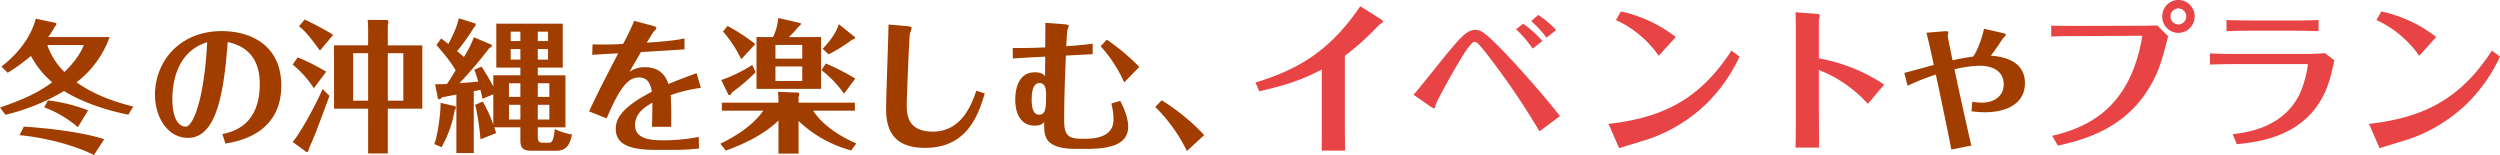
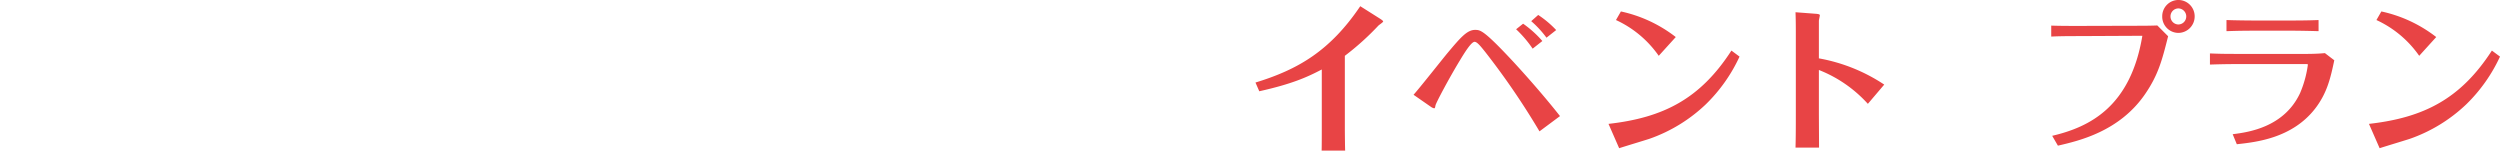
<svg xmlns="http://www.w3.org/2000/svg" width="911.814" height="56.536" viewBox="0 0 911.814 56.536">
  <g id="ti_event" transform="translate(-503.216 -10447.687)">
-     <path id="パス_262" data-name="パス 262" d="M-408.164-12.532c-4.42-1.092-13.1-3.432-20.7-8.84A36.211,36.211,0,0,0-416.8-37.856h-22.412a35.2,35.2,0,0,0,2.5-3.9c.416-.468.468-.52.468-.936,0-.052,0-.26-.1-.312l-7.384-1.56c-.78,3.068-3.38,10.348-12.532,17.472l2.288,2.236a68.317,68.317,0,0,0,8.476-6.136,32.873,32.873,0,0,0,7.748,9.62c-4.836,3.536-9.62,5.98-19.032,9.2l1.976,2.652A76.119,76.119,0,0,0-433.436-18.2c5.564,3.484,13.936,6.76,23.452,8.632Zm-18.044-22.412c-.572,1.4-2.028,4.888-7.072,9.828a25.414,25.414,0,0,1-6.24-9.828Zm1.56,23.816a59.352,59.352,0,0,0-14.664-3.64l-1.352,2.548a39.111,39.111,0,0,1,12.272,7.228Zm5.876,10.5c-8.268-2.6-20.228-4-29.328-4.576l-1.56,3.12c9.62.884,20.176,3.744,27.144,7.228Zm44.2,1.612c4.524-.78,20.384-3.484,20.384-21.164,0-14.352-10.712-19.864-21.736-19.864-15.548,0-24.336,11.284-24.336,23.192,0,8.216,4.628,15.756,12.012,15.756,10.036,0,13.052-14.976,14.508-34.944,10.3,2.132,11.7,10.088,11.7,15.236,0,15.392-10.14,17.576-13.624,18.3Zm-6.656-36.972c-1.04,21.112-5.252,30.784-7.8,30.784s-4.888-2.756-4.888-10.088C-393.916-18.876-393.4-32.292-381.228-35.984Zm58.708,1.144h-12.428v23.088h12.428V4.576h7.176V-11.752h12.584V-34.84h-12.584v-7.332a6.124,6.124,0,0,0,.208-1.3.76.76,0,0,0-.416-.624l-7.124-.052c.052.936.156,1.924.156,3.224Zm0,20.176h-5.46V-31.98h5.46Zm7.176-17.316h5.668v17.316h-5.668Zm-19.916-6.708a103.974,103.974,0,0,0-10.4-5.564l-2.08,2.444c1.82,1.456,3.328,2.912,7.644,8.892Zm-2.548,13.468a75.068,75.068,0,0,0-10.4-5.252l-1.82,2.652a36.194,36.194,0,0,1,7.7,8.632Zm-1.3,6.344c-3.484,7.7-8.788,17-10.972,19.24l5.044,3.692a.527.527,0,0,0,.52-.1,3.652,3.652,0,0,0,.416-1.2c2.184-4.836,2.7-6.24,7.488-19.188Zm72.124-5.044h-9.88v4.108a73.9,73.9,0,0,0-4.316-7.28l-2.6,1.144c.416,1.04.988,2.808,1.4,4.316-2.392.26-4.212.416-6.812.572A162.027,162.027,0,0,0-278.268-33.9c.52-.26.884-.416.884-.832a.558.558,0,0,0-.1-.312l-6.448-2.756a40.559,40.559,0,0,1-3.64,7.176l-2.5-2.132a70.558,70.558,0,0,0,6.188-8.684,1.13,1.13,0,0,0,.572-.884c0-.156,0-.468-.156-.52l-5.98-1.872c-.676,2.86-1.456,4.888-3.8,9.36-.884-.676-1.768-1.4-2.652-1.976L-297.612-35c3.8,4.472,4.94,5.824,7.02,9.256-.728,1.2-2.132,3.484-3.172,4.992-.728.052-3.12.1-4.316.1l.988,5.1a.639.639,0,0,0,.572.364c.416,0,.78-.468.936-.728.416-.052,4.524-.832,5.252-.988V4.42h6.344V-18.148l2.392-.468a21.7,21.7,0,0,1,.78,3.276L-276.864-17V-5.928a50.4,50.4,0,0,0-3.848-8.424l-2.756,1.2A87.128,87.128,0,0,1-281.544-.572l5.72-2.288c-.312-.936-.416-1.352-.676-2.08h9.516V.052c0,3.536,2.392,3.536,4.628,3.536h8.58c3.9,0,4.992-2.808,5.616-5.928a22.909,22.909,0,0,1-6.292-1.976C-254.868.1-255.492.676-256.74.676h-2.236c-1.144,0-1.664-.624-1.664-1.924V-4.94h10.088V-23.92H-260.64v-2.808h9.1V-42.744h-24.232v16.016h8.788Zm6.344,10.764h4.212V-7.8h-4.212ZM-266.984-7.8h-4.16v-5.356h4.16Zm0-8.268h-4.16v-4.94h4.16Zm6.344-4.94h4.212v4.94h-4.212Zm0-18.824h3.744V-36.4h-3.744Zm-6.344,3.432h-3.536v-3.432h3.536Zm6.344,2.912h3.744v3.848h-3.744Zm-6.344,3.848h-3.536v-3.848h3.536ZM-296.1-13.884c.052,4.264-1.092,11.96-2.288,15.028l2.652,1.144a41.615,41.615,0,0,0,4.784-13.468c.364-.416.416-.572.416-.884,0-.26-.1-.572-.312-.624ZM-202.712-24.7c-2.444.884-6.032,2.184-10.244,3.952-.676-1.768-2.236-6.136-8.632-6.136a9.383,9.383,0,0,0-5.616,1.716c2.028-3.536,2.808-4.888,4.212-7.228,5.3-.312,11.492-.676,15.86-.988v-4c-3.692.884-9.984,1.3-13.78,1.56.52-.832,2.34-3.848,2.7-4.212.52-.52.832-.832.832-1.092,0-.52-1.04-.78-1.612-.936l-6.5-1.716a71.606,71.606,0,0,1-4.056,8.424c-4.212.208-7.332.26-11.128.156l-.1,3.8c4.576-.26,5.044-.312,9.464-.52-.208.416-7.54,14.3-10.608,21.164l6.4,2.548c5.564-13.26,8.684-14.924,11.908-14.924,3.64,0,4.264,3.484,4.576,5.2C-230.532-12.012-232.2-7.748-232.2-4.368c0,5.408,4.68,7.644,14.456,7.644h7.332a78.351,78.351,0,0,0,8.58-.52l-.1-4.212A67.5,67.5,0,0,1-214.776-.208c-4.472,0-10.4-.364-10.4-5.564,0-4.524,4-6.812,6.344-8.164-.052,4.576-.1,6.552-.156,8.788h7.02c.052-6.76,0-8.476-.208-11.544a54.185,54.185,0,0,1,11.024-2.652Zm33.644-13.156a34.553,34.553,0,0,0,3.536-3.848c.572-.364.832-.624.832-.936a.287.287,0,0,0-.1-.312l-8.112-1.872a20.662,20.662,0,0,1-1.924,6.968h-6.032V-18.98h23.556V-37.856ZM-173.956-35h9.776V-30h-9.776Zm9.776,13.156h-9.776v-5.3h9.776Zm-1.352,14.56A44.692,44.692,0,0,0-146.344,3.484l1.872-2.548c-9.62-4.212-13.884-9.1-15.756-11.96h15.236v-2.912h-20.54v-2.08a2.666,2.666,0,0,0,.26-1.04.705.705,0,0,0-.364-.572l-7.384-.26c.052.78.156,2.184.156,3.068v.884h-20.644v2.912h15.132c-2.808,3.952-7.592,8.164-15.7,12.064l2.028,2.5c6.552-2.392,13.832-5.772,19.188-10.972V4.628h7.332Zm-15.756-28.028a70.326,70.326,0,0,0-10.14-6.6l-1.664,2.028A44.758,44.758,0,0,1-186.436-29.8Zm-1.144,7.592A51.694,51.694,0,0,1-193.716-22.2l2.6,5.356a.839.839,0,0,0,.468.156c.312,0,.52-.312.884-1.04a63.915,63.915,0,0,0,8.58-7.332Zm31.564-14.872c-.832,3.276-4.056,7.176-5.876,9l2.184,2.028a57.33,57.33,0,0,0,8.424-5.252c.364-.156,1.664-.624,1.144-1.04Zm6.032,19.864A82.618,82.618,0,0,0-155.6-28.236l-1.56,2.444a39.538,39.538,0,0,1,8.216,8.58Zm12.116-19.708c-.052,4.836-.884,26.26-.884,30.628,0,6.292,1.508,14.352,14.144,14.352,14.508,0,19.084-10.348,21.84-19.864l-3.068-.988c-1.56,4.524-5.148,14.924-15.86,14.924-9.36,0-9.516-6.4-9.516-9.776,0-3.068.884-24.7,1.144-25.948a17.14,17.14,0,0,0,.624-1.976c0-.416-.208-.676-2.236-.832Zm91.468,15.444A78.27,78.27,0,0,0-53.108-36.92l-2.236,2.392a49.436,49.436,0,0,1,8.58,13.208Zm-17-8.476c-3.016.468-6.6.728-9.62.936,0-.1.208-5.148.416-5.928a13.9,13.9,0,0,0,.468-1.352c0-.364-.1-.624-2.028-.78l-6.5-.468c0,2.132,0,2.964-.052,8.944-1.872.1-6.916.312-11.856.208l.052,3.848c4.212-.26,4.992-.312,11.8-.676,0,2.86-.052,4-.052,7.072-.624-.624-1.352-1.352-3.744-1.352-5.616,0-7.124,5.408-7.124,9.984,0,5.668,2.444,9.464,7.02,9.464,2.288,0,2.964-.676,3.536-1.3-.1,4.888-.208,9.776,11.7,9.776h3.744c9.152,0,15.184-1.82,15.184-8.164,0-.52,0-3.9-2.912-9.36l-3.224.988a23.656,23.656,0,0,1,.78,5.772c0,6.136-5.824,7.072-10.452,7.072h-1.2c-4.992,0-6.344-1.4-6.344-6.76,0-8.32.312-15.7.624-23.556,1.508-.1,8.372-.468,9.776-.52Zm-19.6,25.9c-2.652,0-2.652-4.212-2.652-5.46,0-1.352,0-6.084,2.86-6.084,2.392,0,2.392,3.016,2.392,4.316C-75.26-12.064-75.312-9.568-77.86-9.568Zm60.268,7.436a77.441,77.441,0,0,0-15.5-12.688l-2.34,2.444A58.859,58.859,0,0,1-23.884,3.692ZM262.216,1.7q-3.225-13.875-6.15-27.8a39.992,39.992,0,0,1,9.2-1.3c5.15,0,8.75,2.25,8.75,6.8,0,4.25-3.45,6.65-7.95,6.65a20,20,0,0,1-3.5-.35l-.3,3.5a34.747,34.747,0,0,0,4.9.35c8,0,14.6-3.2,14.6-10.6,0-8.85-9.2-9.75-12.45-10.05,1.4-1.7,3.8-5.35,4.4-6.25.15-.2,1.1-1.05,1.1-1.3,0-.45-.8-.6-1.6-.8l-6.4-1.45c-.6,3.25-2.5,8.25-3.95,10.15a75.986,75.986,0,0,0-7.5,1.35c-.25-1.2-1.75-8.35-1.75-8.85,0-.2.2-1.05.2-1.25,0-.35,0-.6-1.95-.45l-6.05.5c.75,2.6,2.45,10.45,2.7,11.75-1.7.45-9.2,2.55-10.75,2.9l1.2,4.7a84.793,84.793,0,0,1,10.3-4.1c1.3,6.05,4.25,20.05,5.65,27.35Z" transform="translate(960 10499.074)" fill="#a23d00" />
    <path id="パス_261" data-name="パス 261" d="M2.51-18.1c11.948-2.668,17.342-5.1,22.794-7.946v21.75c0,1.044,0,7.018-.058,7.83H33.83c-.058-.754-.116-6.9-.116-7.888V-31.03A97.439,97.439,0,0,0,45.952-42.05c.29-.29,1.74-1.218,1.74-1.508s-.928-.87-1.1-.986l-7.25-4.582c-11.02,16.3-22.678,23.084-38.222,27.84ZM105.75-36.424a38.259,38.259,0,0,0-7.018-6.322l-2.552,2.03a42.476,42.476,0,0,1,6.032,7.076Zm5.046-4a36.712,36.712,0,0,0-6.554-5.51l-2.552,2.262a36.624,36.624,0,0,1,5.568,6.032Zm1.392,31.378c-7.134-9.048-14.964-17.574-16.936-19.72C84.348-40.484,83.13-40.484,81.216-40.484c-2.958,0-5.394,2.9-10.034,8.41C69.21-29.7,60.684-18.908,58.77-16.82l6.438,4.466a3.021,3.021,0,0,0,1.044.464c.348,0,.348-.174.522-1.044.116-.812,4.872-9.8,8.932-16.472,1.682-2.784,4.118-6.728,5.336-6.728.928,0,2.262,1.682,3.886,3.712A272.327,272.327,0,0,1,104.706-3.48ZM133.764,2.668c1.74-.58,9.454-2.9,11.02-3.422A57.1,57.1,0,0,0,165.432-13.4,58.531,58.531,0,0,0,177.67-30.74l-2.958-2.2C163.344-15.37,149.946-8.468,129.878-6.206Zm20.648-40.542a49.744,49.744,0,0,0-20.01-9.338l-1.8,3.132a38.723,38.723,0,0,1,15.6,13.05ZM198.2-9.918c0,3.654,0,8.7-.116,12.354h8.584c0-1.45-.058-11.658-.058-12.122V-25.868a47.521,47.521,0,0,1,17.864,12.354l5.974-7.018a63.1,63.1,0,0,0-23.838-9.57V-43.79c0-.29.348-1.74.348-2.03,0-.406-.812-.464-1.218-.522l-7.656-.58c.058,1.508.116,3.364.116,7.25Zm133.636-35.5a5.93,5.93,0,0,0,5.916,6.032,6,6,0,0,0,5.916-6.032,5.953,5.953,0,0,0-5.916-5.974A5.916,5.916,0,0,0,331.838-45.414Zm8.758,0a2.91,2.91,0,0,1-2.842,2.958,2.921,2.921,0,0,1-2.9-2.958,2.908,2.908,0,0,1,2.9-2.9A2.936,2.936,0,0,1,340.6-45.414ZM293.79,1.74c7.482-1.74,22.388-5.1,31.784-18.792,4.814-7.018,6.206-12.354,8.41-21.112l-3.944-3.944c-1.1.058-3.538.116-6.67.116l-22.04.058c-3.306,0-6.67,0-9.976-.116v4c2.32-.116,4.64-.174,10.092-.174l23.142-.116C320.3-12.47,305.39-5.046,291.7-1.856Zm55.448-29.58c2.03-.058,5.22-.174,9.338-.174h25.81c.058,0,.58,0,.58.174a39.6,39.6,0,0,1-2.842,10.382C376.266-4.872,363.042-3.132,357.532-2.436l1.508,3.654c6.9-.754,20.242-2.146,28.652-13.108,4.35-5.684,5.568-11.252,6.9-17.516l-3.422-2.61c-3.016.29-5.916.29-7.424.29H358.576c-4.64,0-6.438-.058-9.338-.174Zm39.614-16.24c-1.45.058-4.234.174-9.57.174H365.246c-2.2,0-7.076-.058-9.976-.174v4.06c2.088-.058,4.582-.174,10.092-.174h14.094c1.682,0,5.452.058,9.4.174ZM411.124,2.668c1.74-.58,9.454-2.9,11.02-3.422A57.1,57.1,0,0,0,442.792-13.4,58.532,58.532,0,0,0,455.03-30.74l-2.958-2.2C440.7-15.37,427.306-8.468,407.238-6.206Zm20.648-40.542a49.744,49.744,0,0,0-20.01-9.338l-1.8,3.132a38.723,38.723,0,0,1,15.6,13.05Z" transform="translate(960 10499.074)" fill="#e84445" />
  </g>
</svg>